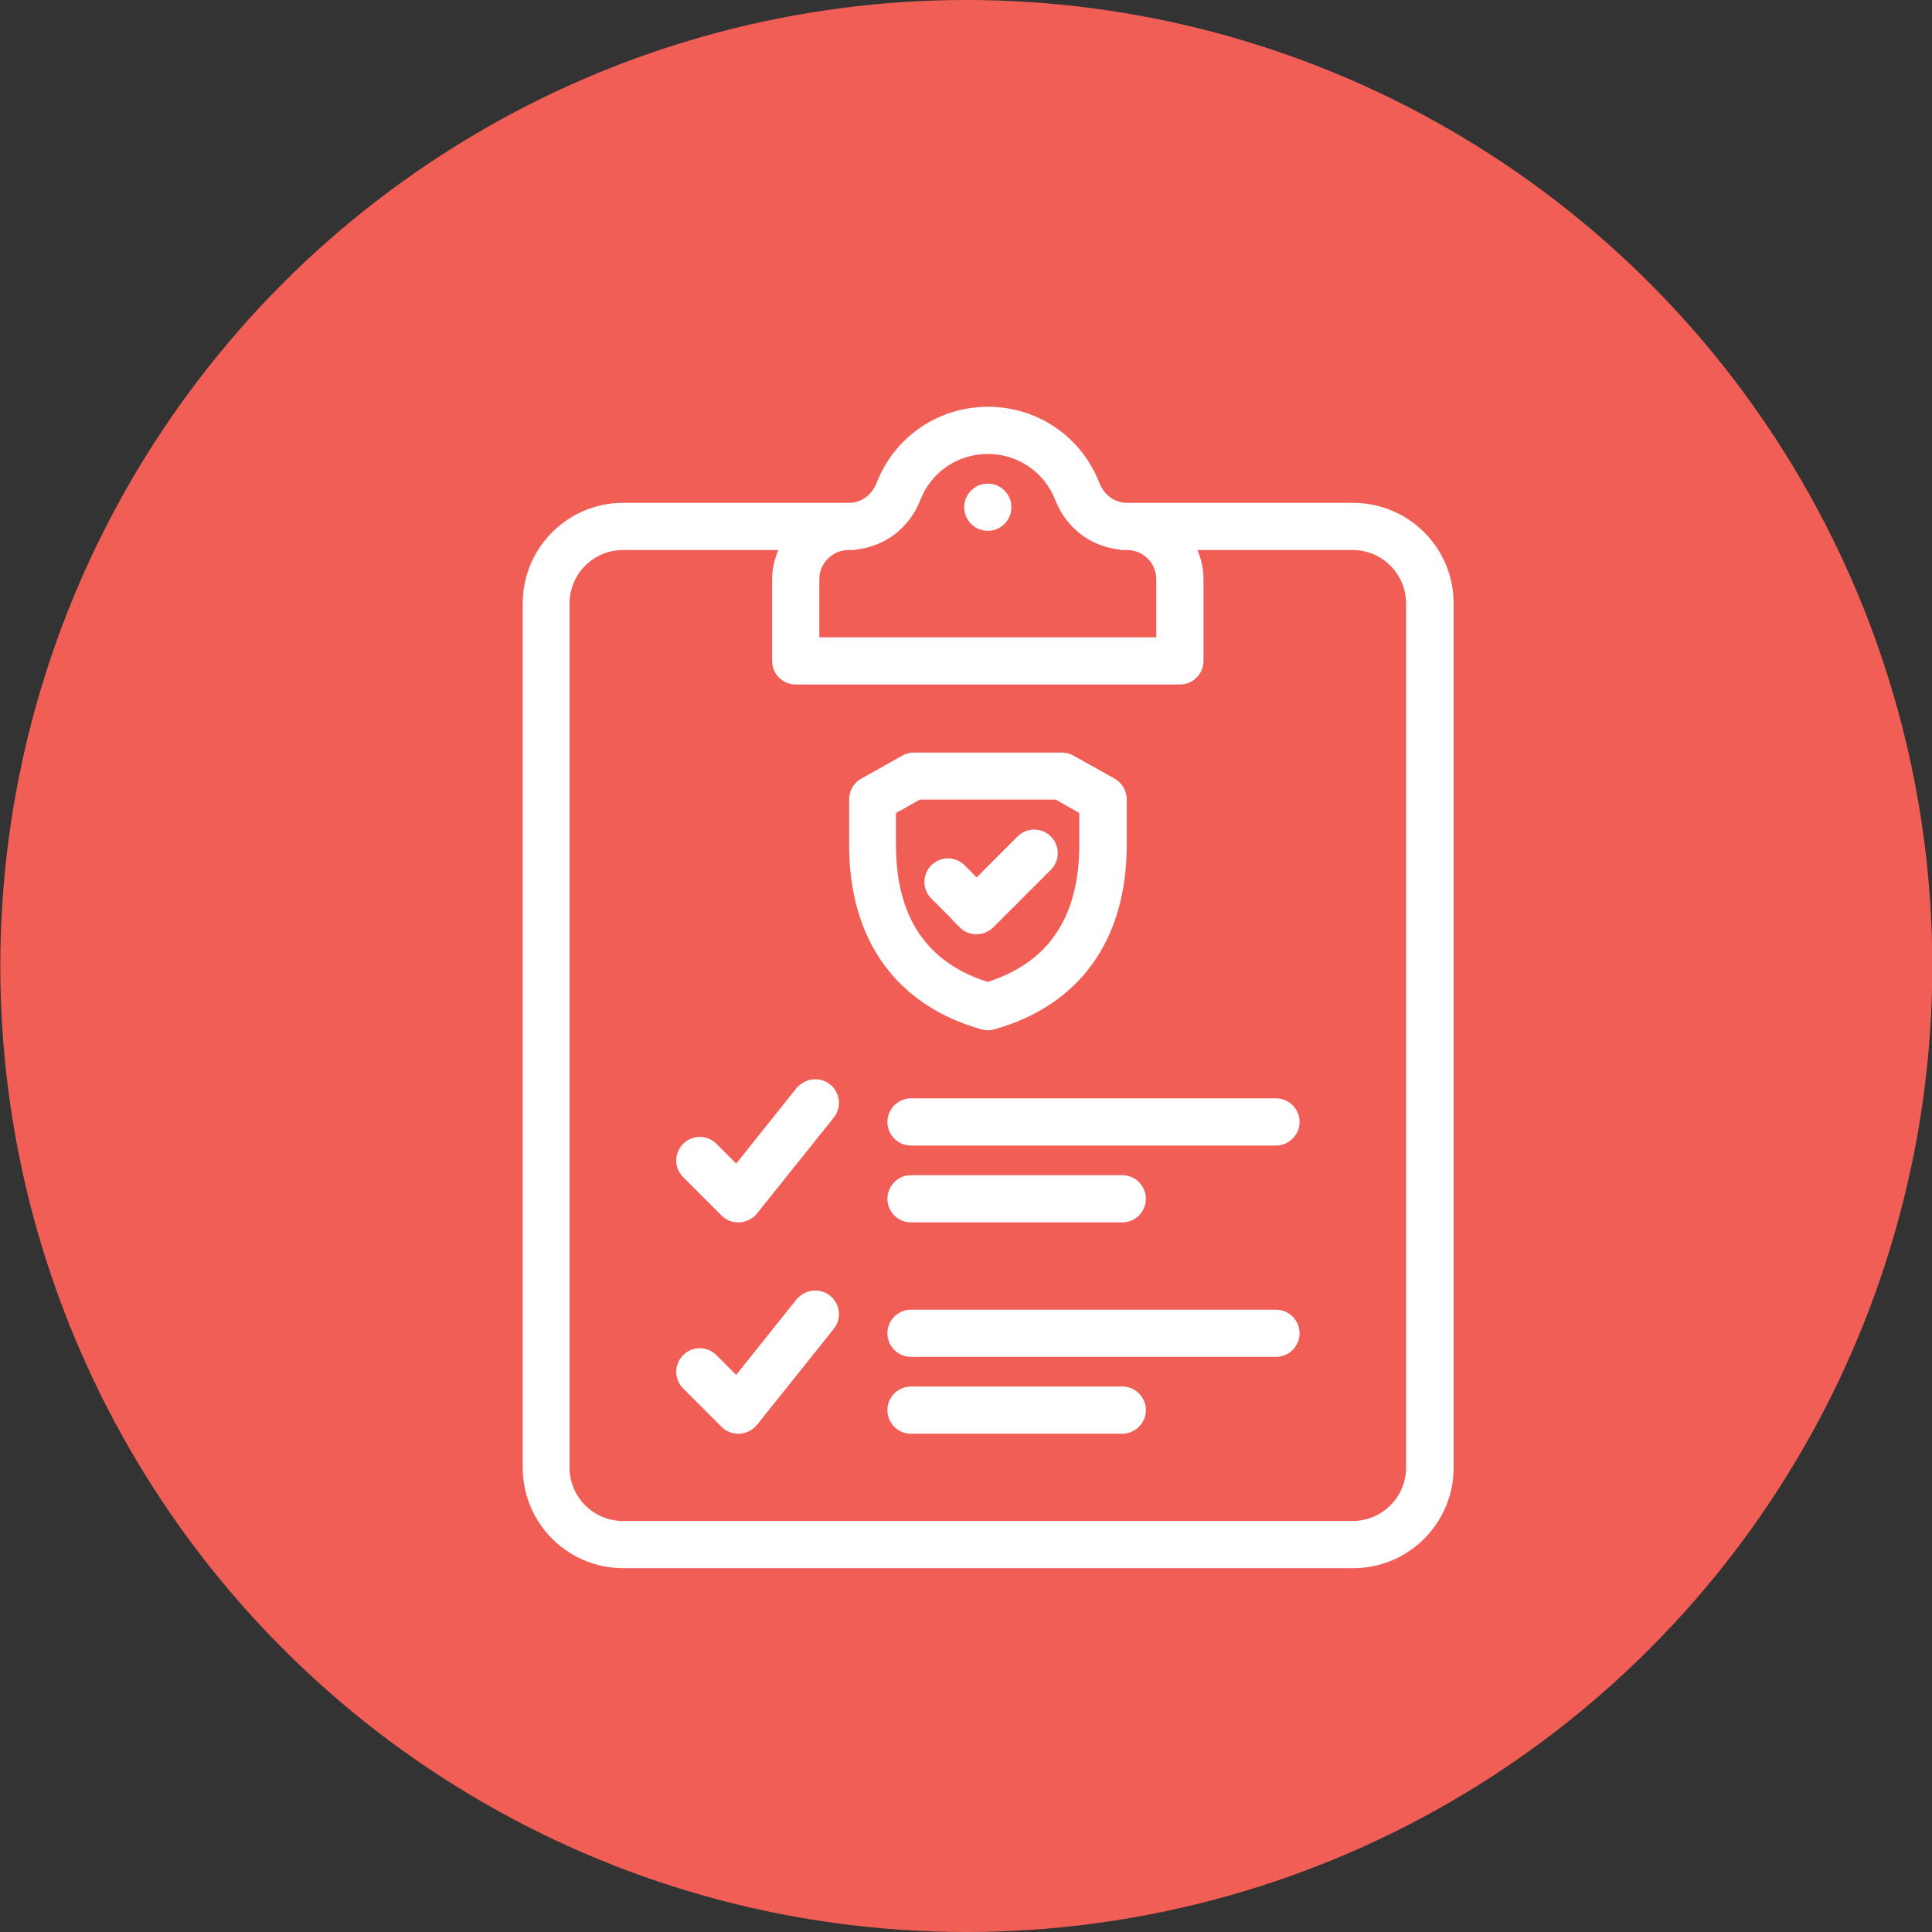
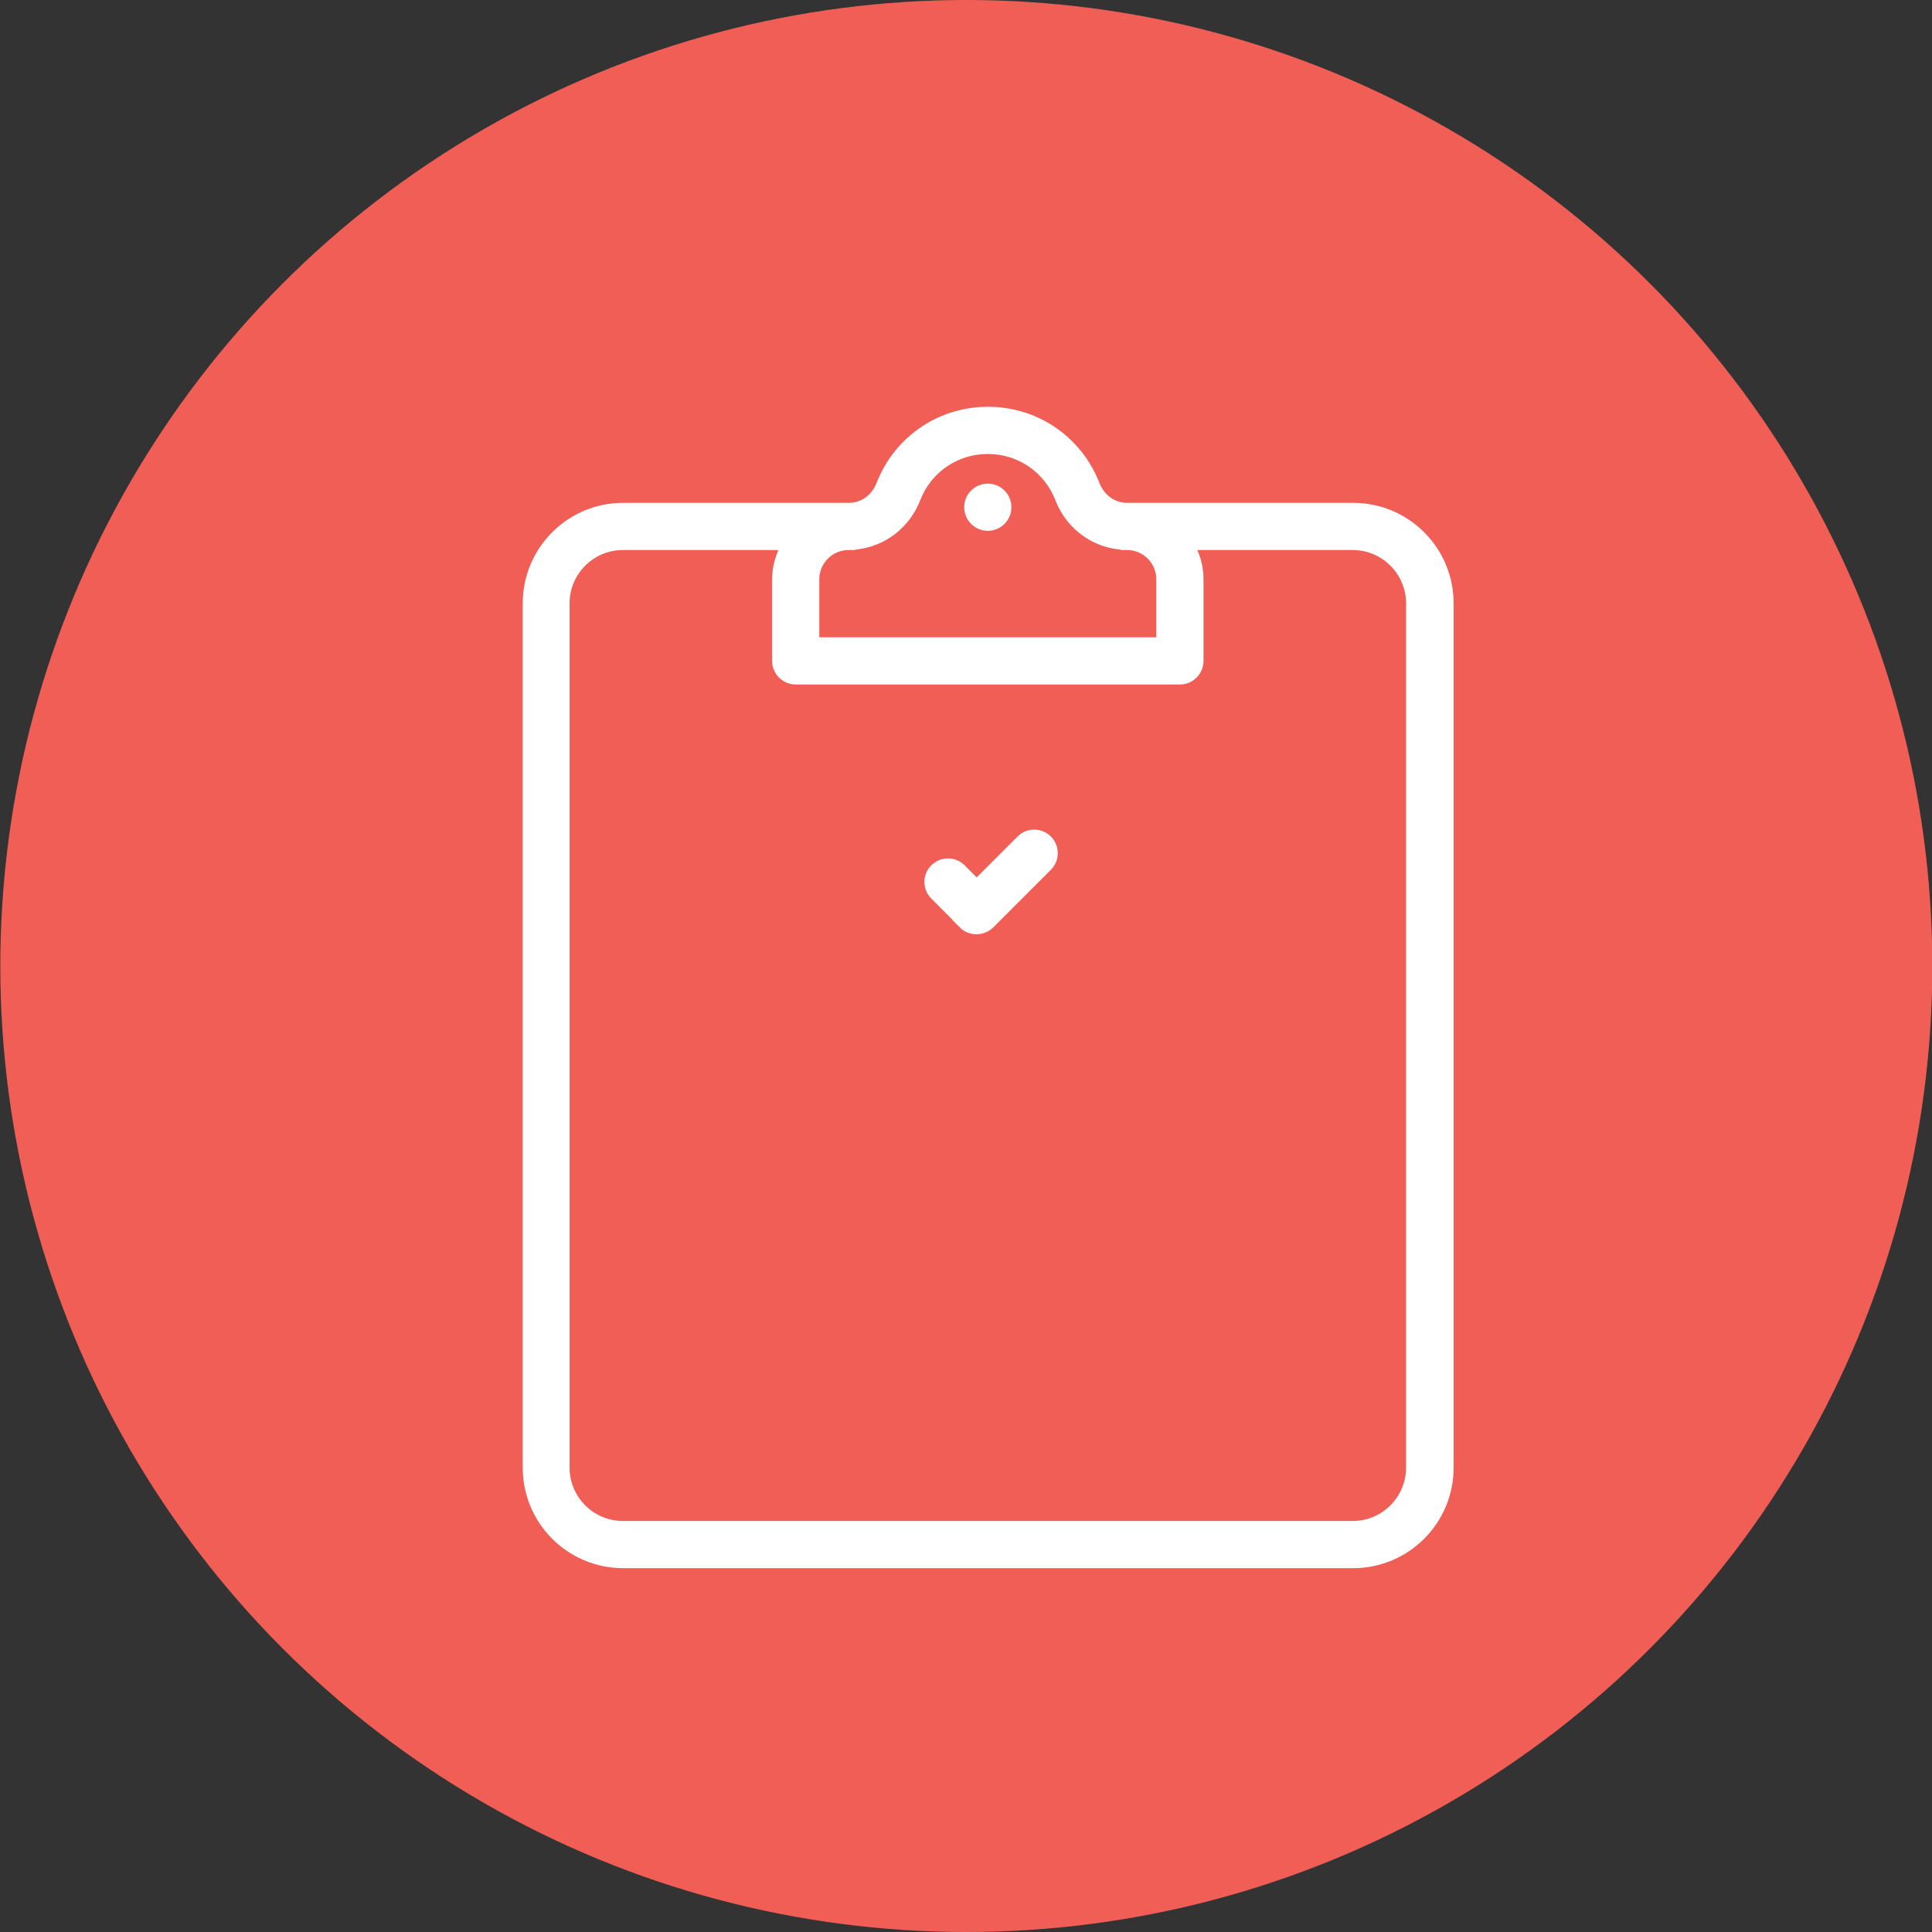
<svg xmlns="http://www.w3.org/2000/svg" width="44" height="44" viewBox="0 0 44 44" fill="none">
  <rect x="0" y="0" width="44" height="44" fill="#333333" stroke="none" />
  <circle cx="22.007" cy="22" r="22" fill="#F15E55" />
  <path d="M30.809 11.552H25.669C25.349 11.552 25.069 11.351 24.947 11.04C24.553 10.021 23.59 9.364 22.501 9.364C21.412 9.364 20.449 10.021 20.055 11.04C19.933 11.351 19.653 11.552 19.334 11.552H14.193C12.985 11.552 12.005 12.532 12.005 13.739V33.427C12.005 34.634 12.985 35.614 14.193 35.614H30.818C32.025 35.614 33.005 34.634 33.005 33.427V13.739C33.005 12.532 32.025 11.552 30.818 11.552H30.809ZM18.559 13.192C18.559 12.768 18.905 12.427 19.325 12.427H19.434C19.456 12.427 19.478 12.418 19.5 12.414C20.108 12.348 20.633 11.95 20.865 11.355C21.127 10.677 21.77 10.239 22.497 10.239C23.223 10.239 23.866 10.677 24.128 11.355C24.36 11.95 24.885 12.348 25.494 12.414C25.515 12.414 25.537 12.427 25.559 12.427H25.669C26.093 12.427 26.434 12.772 26.434 13.192V14.614H18.559V13.192ZM32.122 33.427C32.122 34.149 31.531 34.739 30.809 34.739H14.184C13.462 34.739 12.872 34.149 12.872 33.427V13.739C12.872 13.017 13.462 12.427 14.184 12.427H17.885C17.763 12.659 17.684 12.917 17.684 13.192V15.052C17.684 15.292 17.881 15.489 18.122 15.489H26.872C27.112 15.489 27.309 15.292 27.309 15.052V13.192C27.309 12.912 27.235 12.654 27.108 12.427H30.809C31.531 12.427 32.122 13.017 32.122 13.739V33.427Z" fill="white" stroke="white" stroke-width="0.2" />
  <path d="M22.497 11.989C22.738 11.989 22.934 11.793 22.934 11.552C22.934 11.31 22.738 11.114 22.497 11.114C22.255 11.114 22.059 11.31 22.059 11.552C22.059 11.793 22.255 11.989 22.497 11.989Z" fill="white" stroke="white" stroke-width="0.2" />
-   <path d="M18.218 24.843L16.775 26.65L16.245 26.12C16.075 25.95 15.799 25.95 15.629 26.12C15.458 26.291 15.458 26.567 15.629 26.737L16.503 27.612C16.587 27.695 16.696 27.739 16.814 27.739C16.823 27.739 16.832 27.739 16.84 27.739C16.963 27.73 17.081 27.674 17.16 27.577L18.91 25.39C19.063 25.202 19.032 24.926 18.84 24.773C18.652 24.624 18.376 24.655 18.223 24.843H18.218ZM29.06 25.114H20.747C20.507 25.114 20.31 25.311 20.31 25.552C20.31 25.792 20.507 25.989 20.747 25.989H29.06C29.3 25.989 29.497 25.792 29.497 25.552C29.497 25.311 29.3 25.114 29.06 25.114ZM20.747 27.739H25.56C25.8 27.739 25.997 27.542 25.997 27.302C25.997 27.061 25.8 26.864 25.56 26.864H20.747C20.507 26.864 20.31 27.061 20.31 27.302C20.31 27.542 20.507 27.739 20.747 27.739ZM18.218 29.655L16.775 31.462L16.245 30.933C16.075 30.762 15.799 30.762 15.629 30.933C15.458 31.104 15.458 31.379 15.629 31.55L16.503 32.425C16.587 32.508 16.696 32.552 16.814 32.552C16.823 32.552 16.832 32.552 16.84 32.552C16.963 32.543 17.081 32.486 17.16 32.39L18.91 30.202C19.063 30.014 19.032 29.739 18.84 29.585C18.652 29.437 18.376 29.467 18.223 29.655H18.218ZM29.06 29.927H20.747C20.507 29.927 20.31 30.124 20.31 30.364C20.31 30.605 20.507 30.802 20.747 30.802H29.06C29.3 30.802 29.497 30.605 29.497 30.364C29.497 30.124 29.3 29.927 29.06 29.927ZM25.56 31.677H20.747C20.507 31.677 20.31 31.874 20.31 32.114C20.31 32.355 20.507 32.552 20.747 32.552H25.56C25.8 32.552 25.997 32.355 25.997 32.114C25.997 31.874 25.8 31.677 25.56 31.677ZM22.379 23.347C22.419 23.355 22.458 23.364 22.497 23.364C22.537 23.364 22.576 23.36 22.615 23.347C24.514 22.817 25.56 21.36 25.56 19.252V18.202C25.56 18.044 25.472 17.895 25.337 17.821L24.4 17.296C24.335 17.261 24.26 17.239 24.186 17.239H20.813C20.738 17.239 20.664 17.257 20.599 17.296L19.662 17.821C19.522 17.9 19.439 18.044 19.439 18.202V19.252C19.439 21.36 20.485 22.817 22.384 23.347H22.379ZM20.31 18.456L20.922 18.11H24.068L24.68 18.456V19.247C24.68 20.932 23.945 22.017 22.493 22.467C21.04 22.017 20.305 20.936 20.305 19.247V18.456H20.31Z" fill="white" stroke="white" stroke-width="0.2" />
  <path d="M21.928 21.05C22.016 21.138 22.125 21.177 22.239 21.177C22.353 21.177 22.462 21.134 22.55 21.05L23.862 19.738C24.033 19.567 24.033 19.292 23.862 19.121C23.691 18.951 23.416 18.951 23.245 19.121L22.243 20.123L21.898 19.777C21.727 19.607 21.451 19.607 21.281 19.777C21.11 19.948 21.11 20.224 21.281 20.394L21.937 21.05H21.928Z" fill="white" stroke="white" stroke-width="0.2" />
</svg>